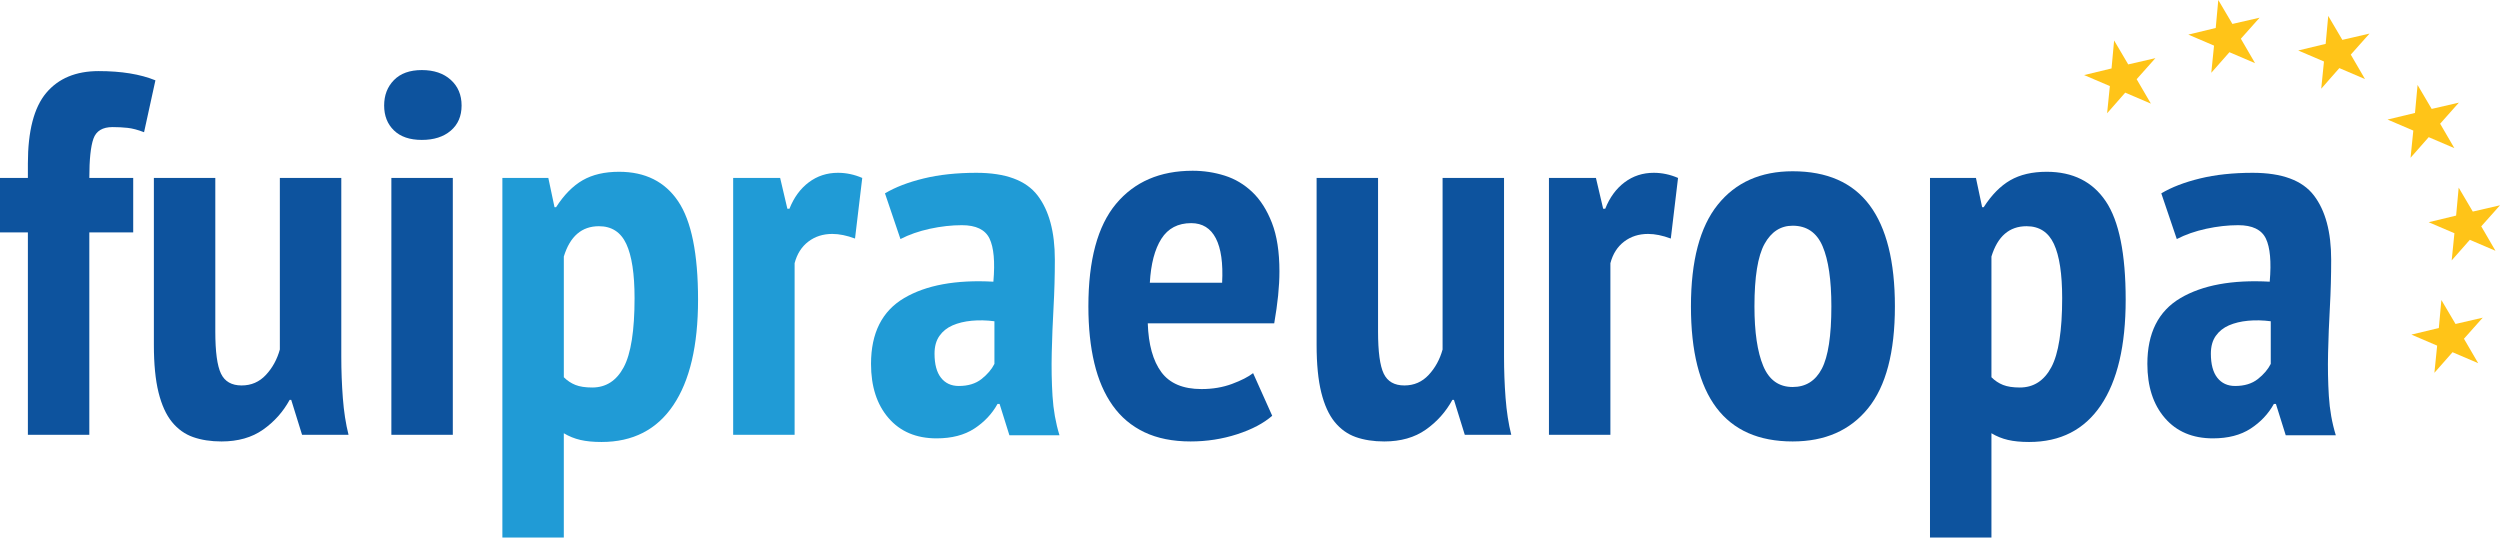
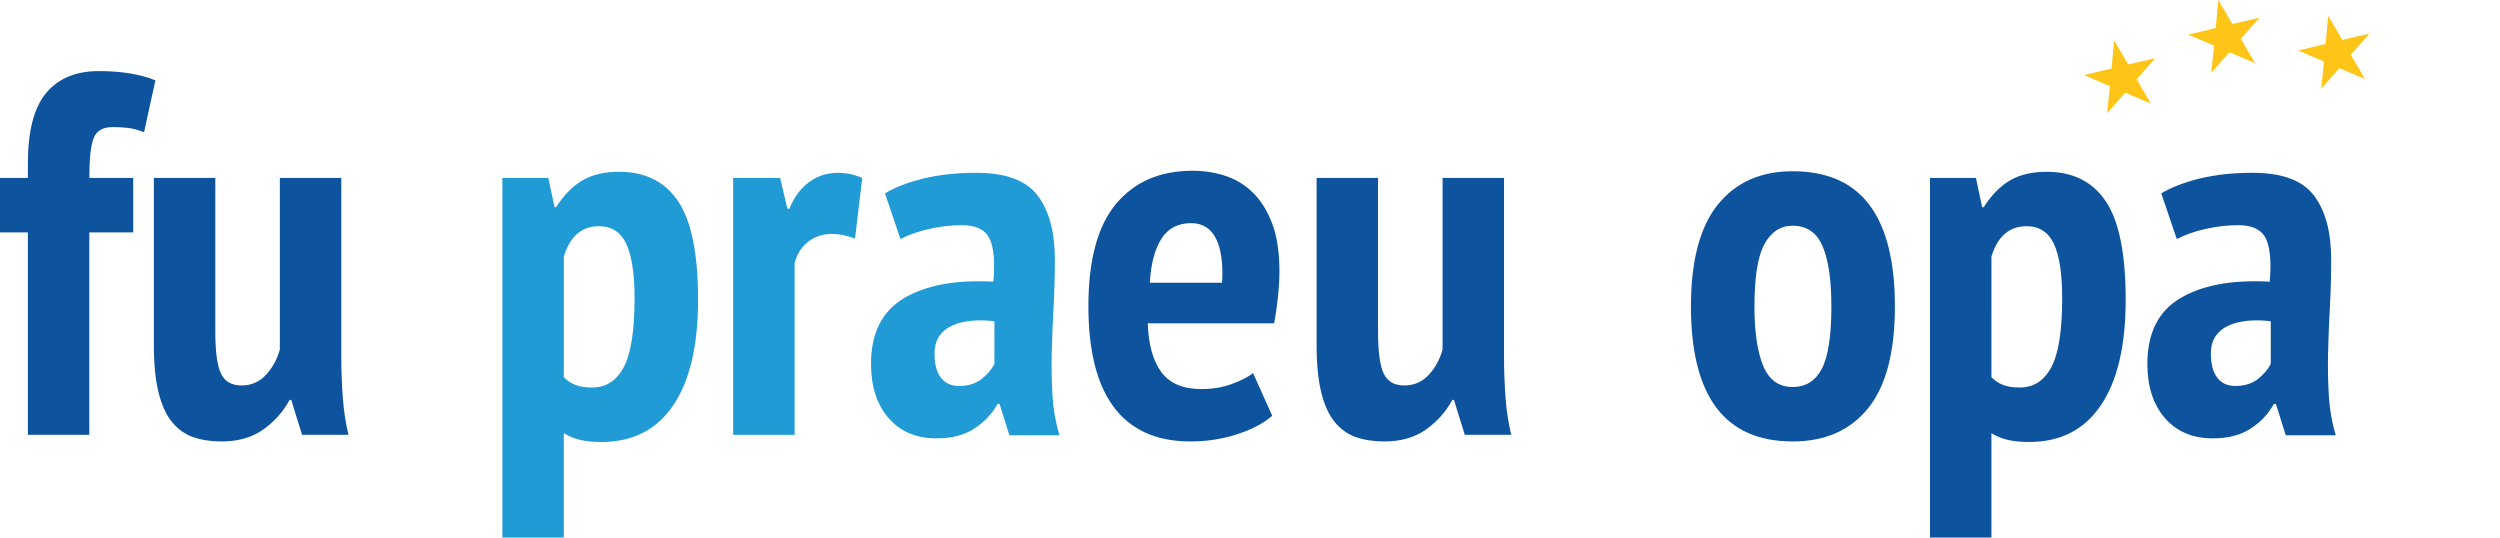
<svg xmlns="http://www.w3.org/2000/svg" version="1.2" baseProfile="tiny" id="Layer_1" x="0px" y="0px" width="400px" height="86px" viewBox="0 0 400 86" xml:space="preserve">
  <g>
    <g>
      <path fill="#0D539E" d="M0,28.47h4.461v-2.301c0-5.205,0.977-8.972,2.933-11.302c1.955-2.327,4.75-3.492,8.385-3.492    s6.663,0.492,9.087,1.479l-1.817,8.302c-0.992-0.384-1.873-0.617-2.644-0.699c-0.772-0.082-1.57-0.123-2.396-0.123    c-1.598,0-2.617,0.617-3.057,1.849c-0.441,1.233-0.661,3.329-0.661,6.288h7.022v8.712h-7.022v32.382H4.461V37.182H0V28.47z" />
      <path fill="#0D539E" d="M34.449,28.47v24.574c0,3.233,0.302,5.479,0.909,6.739c0.605,1.261,1.707,1.89,3.305,1.89    c1.541,0,2.836-0.562,3.882-1.685c1.046-1.122,1.789-2.479,2.231-4.068V28.47h9.831V57.07c0,2.248,0.083,4.452,0.248,6.616    c0.165,2.165,0.467,4.124,0.909,5.877h-7.435l-1.735-5.589h-0.248c-1.047,1.919-2.465,3.507-4.254,4.767    c-1.79,1.26-4.007,1.891-6.65,1.891c-1.708,0-3.222-0.234-4.543-0.699s-2.451-1.273-3.387-2.424    c-0.937-1.15-1.652-2.726-2.148-4.726s-0.744-4.534-0.744-7.603V28.47H34.449z" />
-       <path fill="#0D539E" d="M61.463,16.881c0-1.644,0.522-2.999,1.569-4.067c1.045-1.068,2.533-1.604,4.461-1.604    c1.927,0,3.47,0.521,4.626,1.562c1.157,1.042,1.735,2.412,1.735,4.109c0,1.699-0.578,3.041-1.735,4.027s-2.699,1.479-4.626,1.479    c-1.928,0-3.416-0.506-4.461-1.521C61.985,19.854,61.463,18.524,61.463,16.881z M62.619,28.47h9.831v41.094h-9.831V28.47z" />
      <path fill="#209BD6" d="M80.38,28.47h7.352l0.991,4.685h0.248c1.266-1.973,2.685-3.411,4.254-4.315    c1.57-0.903,3.511-1.355,5.824-1.355c4.185,0,7.338,1.575,9.459,4.726c2.12,3.151,3.181,8.397,3.181,15.738    c0,7.344-1.322,12.974-3.965,16.891c-2.644,3.918-6.472,5.876-11.483,5.876c-1.322,0-2.451-0.11-3.387-0.329    c-0.937-0.219-1.817-0.575-2.644-1.068V86H80.38V28.47z M90.211,60.358c0.55,0.548,1.169,0.959,1.859,1.232    c0.688,0.274,1.583,0.411,2.685,0.411c2.202,0,3.883-1.081,5.04-3.246c1.157-2.164,1.735-5.849,1.735-11.055    c0-3.89-0.441-6.78-1.322-8.67c-0.882-1.891-2.341-2.836-4.378-2.836c-2.754,0-4.626,1.616-5.618,4.849V60.358z" />
      <path fill="#209BD6" d="M136.803,38.167c-1.322-0.492-2.534-0.739-3.635-0.739c-1.487,0-2.768,0.411-3.842,1.233    c-1.074,0.822-1.804,1.972-2.189,3.451v27.451h-9.831V28.47h7.517l1.157,4.931h0.331c0.715-1.808,1.748-3.218,3.098-4.232    c1.349-1.013,2.904-1.521,4.667-1.521c1.322,0,2.615,0.275,3.883,0.822L136.803,38.167z" />
      <path fill="#209BD6" d="M141.595,30.936c1.652-0.987,3.717-1.78,6.196-2.384c2.479-0.603,5.288-0.904,8.426-0.904    c4.681,0,7.944,1.206,9.79,3.617c1.845,2.411,2.768,5.834,2.768,10.272c0,2.576-0.07,5.11-0.207,7.603    c-0.139,2.494-0.235,4.932-0.29,7.314c-0.056,2.384-0.014,4.686,0.124,6.904c0.137,2.219,0.508,4.314,1.115,6.287h-8.013    l-1.57-5.014h-0.331c-0.881,1.59-2.121,2.905-3.717,3.945c-1.598,1.04-3.608,1.562-6.031,1.562c-3.25,0-5.811-1.081-7.683-3.246    c-1.873-2.164-2.809-5.055-2.809-8.671c0-4.932,1.762-8.438,5.287-10.521c3.524-2.082,8.289-2.959,14.292-2.63    c0.275-3.177,0.068-5.479-0.62-6.904c-0.689-1.424-2.162-2.136-4.42-2.136c-1.652,0-3.36,0.192-5.122,0.574    c-1.763,0.385-3.333,0.933-4.708,1.645L141.595,30.936z M153.408,61.756c1.487,0,2.698-0.37,3.635-1.109    c0.936-0.74,1.624-1.548,2.065-2.425v-6.822c-1.268-0.164-2.479-0.19-3.635-0.082c-1.157,0.11-2.176,0.357-3.057,0.739    c-0.882,0.385-1.584,0.945-2.106,1.686c-0.524,0.74-0.785,1.685-0.785,2.836c0,1.698,0.344,2.986,1.033,3.862    C151.246,61.317,152.196,61.756,153.408,61.756z" />
      <path fill="#0D539E" d="M203.553,66.522c-1.377,1.205-3.25,2.191-5.617,2.958c-2.369,0.767-4.848,1.151-7.435,1.151    c-2.865,0-5.329-0.493-7.395-1.479s-3.759-2.41-5.081-4.274c-1.322-1.861-2.3-4.122-2.933-6.78    c-0.634-2.656-0.95-5.683-0.95-9.081c0-7.397,1.473-12.863,4.42-16.396c2.946-3.534,7.035-5.301,12.267-5.301    c1.763,0,3.471,0.26,5.122,0.78c1.652,0.521,3.125,1.396,4.42,2.63c1.294,1.232,2.341,2.876,3.14,4.932    c0.798,2.054,1.198,4.644,1.198,7.767c0,1.206-0.07,2.494-0.209,3.862c-0.14,1.37-0.348,2.85-0.624,4.438h-20.233    c0.111,3.398,0.834,6,2.168,7.808c1.335,1.809,3.477,2.713,6.425,2.713c1.78,0,3.407-0.274,4.881-0.822    c1.474-0.547,2.6-1.123,3.379-1.726L203.553,66.522z M190.595,35.702c-2.124,0-3.717,0.836-4.777,2.507    c-1.062,1.672-1.676,4.014-1.844,7.027h11.566c0.164-3.124-0.172-5.493-1.009-7.109C193.695,36.512,192.383,35.702,190.595,35.702    z" />
      <path fill="#0D539E" d="M220.488,28.47v24.574c0,3.233,0.302,5.479,0.908,6.739c0.606,1.261,1.707,1.89,3.305,1.89    c1.541,0,2.836-0.562,3.883-1.685c1.046-1.122,1.789-2.479,2.23-4.068V28.47h9.831V57.07c0,2.248,0.082,4.452,0.247,6.616    c0.166,2.165,0.468,4.124,0.909,5.877h-7.436l-1.734-5.589h-0.248c-1.047,1.919-2.465,3.507-4.254,4.767    c-1.791,1.26-4.007,1.891-6.65,1.891c-1.708,0-3.222-0.234-4.544-0.699c-1.321-0.465-2.451-1.273-3.388-2.424    c-0.936-1.15-1.651-2.726-2.147-4.726c-0.495-2-0.743-4.534-0.743-7.603V28.47H220.488z" />
-       <path fill="#0D539E" d="M267.329,38.167c-1.322-0.492-2.534-0.739-3.635-0.739c-1.487,0-2.768,0.411-3.842,1.233    s-1.805,1.972-2.189,3.451v27.451h-9.831V28.47h7.518l1.157,4.931h0.33c0.715-1.808,1.748-3.218,3.098-4.232    c1.35-1.013,2.904-1.521,4.668-1.521c1.321,0,2.615,0.275,3.883,0.822L267.329,38.167z" />
      <path fill="#0D539E" d="M270.551,49.017c0-7.286,1.432-12.711,4.296-16.273c2.862-3.561,6.856-5.342,11.979-5.342    c5.506,0,9.609,1.808,12.31,5.425c2.697,3.615,4.048,9.013,4.048,16.19c0,7.343-1.434,12.78-4.297,16.313    c-2.864,3.534-6.885,5.302-12.061,5.302C275.975,70.632,270.551,63.428,270.551,49.017z M280.712,49.017    c0,4.109,0.468,7.287,1.404,9.533c0.936,2.248,2.505,3.37,4.709,3.37c2.093,0,3.647-0.973,4.667-2.918    c1.019-1.944,1.528-5.272,1.528-9.985c0-4.219-0.468-7.424-1.404-9.616c-0.938-2.191-2.533-3.287-4.791-3.287    c-1.929,0-3.429,0.973-4.503,2.918C281.249,40.977,280.712,44.305,280.712,49.017z" />
      <path fill="#0D539E" d="M308.799,28.47h7.353l0.991,4.685h0.248c1.267-1.973,2.685-3.411,4.254-4.315    c1.569-0.903,3.512-1.355,5.824-1.355c4.185,0,7.338,1.575,9.459,4.726c2.12,3.151,3.181,8.397,3.181,15.738    c0,7.344-1.321,12.974-3.965,16.891c-2.645,3.918-6.473,5.876-11.483,5.876c-1.321,0-2.451-0.11-3.387-0.329    c-0.938-0.219-1.817-0.575-2.644-1.068V86h-9.831V28.47z M318.63,60.358c0.55,0.548,1.169,0.959,1.858,1.232    c0.688,0.274,1.582,0.411,2.686,0.411c2.201,0,3.882-1.081,5.038-3.246c1.157-2.164,1.735-5.849,1.735-11.055    c0-3.89-0.441-6.78-1.322-8.67c-0.881-1.891-2.341-2.836-4.378-2.836c-2.755,0-4.626,1.616-5.617,4.849V60.358z" />
      <path fill="#0D539E" d="M345.808,30.936c1.652-0.987,3.718-1.78,6.196-2.384c2.479-0.603,5.287-0.904,8.427-0.904    c4.681,0,7.943,1.206,9.789,3.617c1.845,2.411,2.768,5.834,2.768,10.272c0,2.576-0.069,5.11-0.206,7.603    c-0.139,2.494-0.235,4.932-0.29,7.314c-0.055,2.384-0.014,4.686,0.124,6.904c0.137,2.219,0.509,4.314,1.115,6.287h-8.013    l-1.569-5.014h-0.331c-0.882,1.59-2.121,2.905-3.717,3.945c-1.599,1.04-3.608,1.562-6.031,1.562c-3.25,0-5.812-1.081-7.683-3.246    c-1.874-2.164-2.809-5.055-2.809-8.671c0-4.932,1.761-8.438,5.287-10.521c3.523-2.082,8.288-2.959,14.291-2.63    c0.275-3.177,0.068-5.479-0.619-6.904c-0.689-1.424-2.162-2.136-4.42-2.136c-1.652,0-3.359,0.192-5.122,0.574    c-1.764,0.385-3.333,0.933-4.709,1.645L345.808,30.936z M357.622,61.756c1.486,0,2.697-0.37,3.635-1.109    c0.936-0.74,1.623-1.548,2.065-2.425v-6.822c-1.269-0.164-2.479-0.19-3.635-0.082c-1.157,0.11-2.177,0.357-3.058,0.739    c-0.882,0.385-1.583,0.945-2.106,1.686s-0.784,1.685-0.784,2.836c0,1.698,0.343,2.986,1.032,3.862    C355.46,61.317,356.41,61.756,357.622,61.756z" />
    </g>
    <g>
      <polyline fill="#FFC418" points="371.835,9.841 367.714,8.078 372.106,7.02 372.517,2.544 374.774,6.378 379.124,5.372     376.125,8.739 378.4,12.653 374.294,10.895 371.396,14.193 371.835,9.841   " />
      <polyline fill="#FFC418" points="354.246,7.299 350.128,5.536 354.516,4.476 354.926,0 357.185,3.83 361.538,2.829 358.537,6.195     360.812,10.109 356.709,8.353 353.806,11.646 354.246,7.299   " />
      <polyline fill="#FFC418" points="337.577,13.772 333.456,12.01 337.847,10.952 338.258,6.474 340.517,10.307 344.866,9.302     341.865,12.672 344.143,16.581 340.036,14.824 337.138,18.123 337.577,13.772   " />
-       <polyline fill="#FFC418" points="389.944,55.301 385.823,53.537 390.213,52.481 390.622,48 392.884,51.835 397.234,50.829     394.233,54.2 396.51,58.109 392.404,56.353 389.505,59.65 389.944,55.301   " />
-       <polyline fill="#FFC418" points="392.708,37.317 388.588,35.554 392.979,34.494 393.389,30.019 395.646,33.853 400,32.846     397,36.215 399.276,40.127 395.17,38.37 392.269,41.667 392.708,37.317   " />
-       <polyline fill="#FFC418" points="386.13,20.893 382.009,19.129 386.399,18.072 386.812,13.595 389.068,17.426 393.42,16.421     390.422,19.793 392.698,23.703 388.593,21.945 385.689,25.243 386.13,20.893   " />
    </g>
  </g>
</svg>